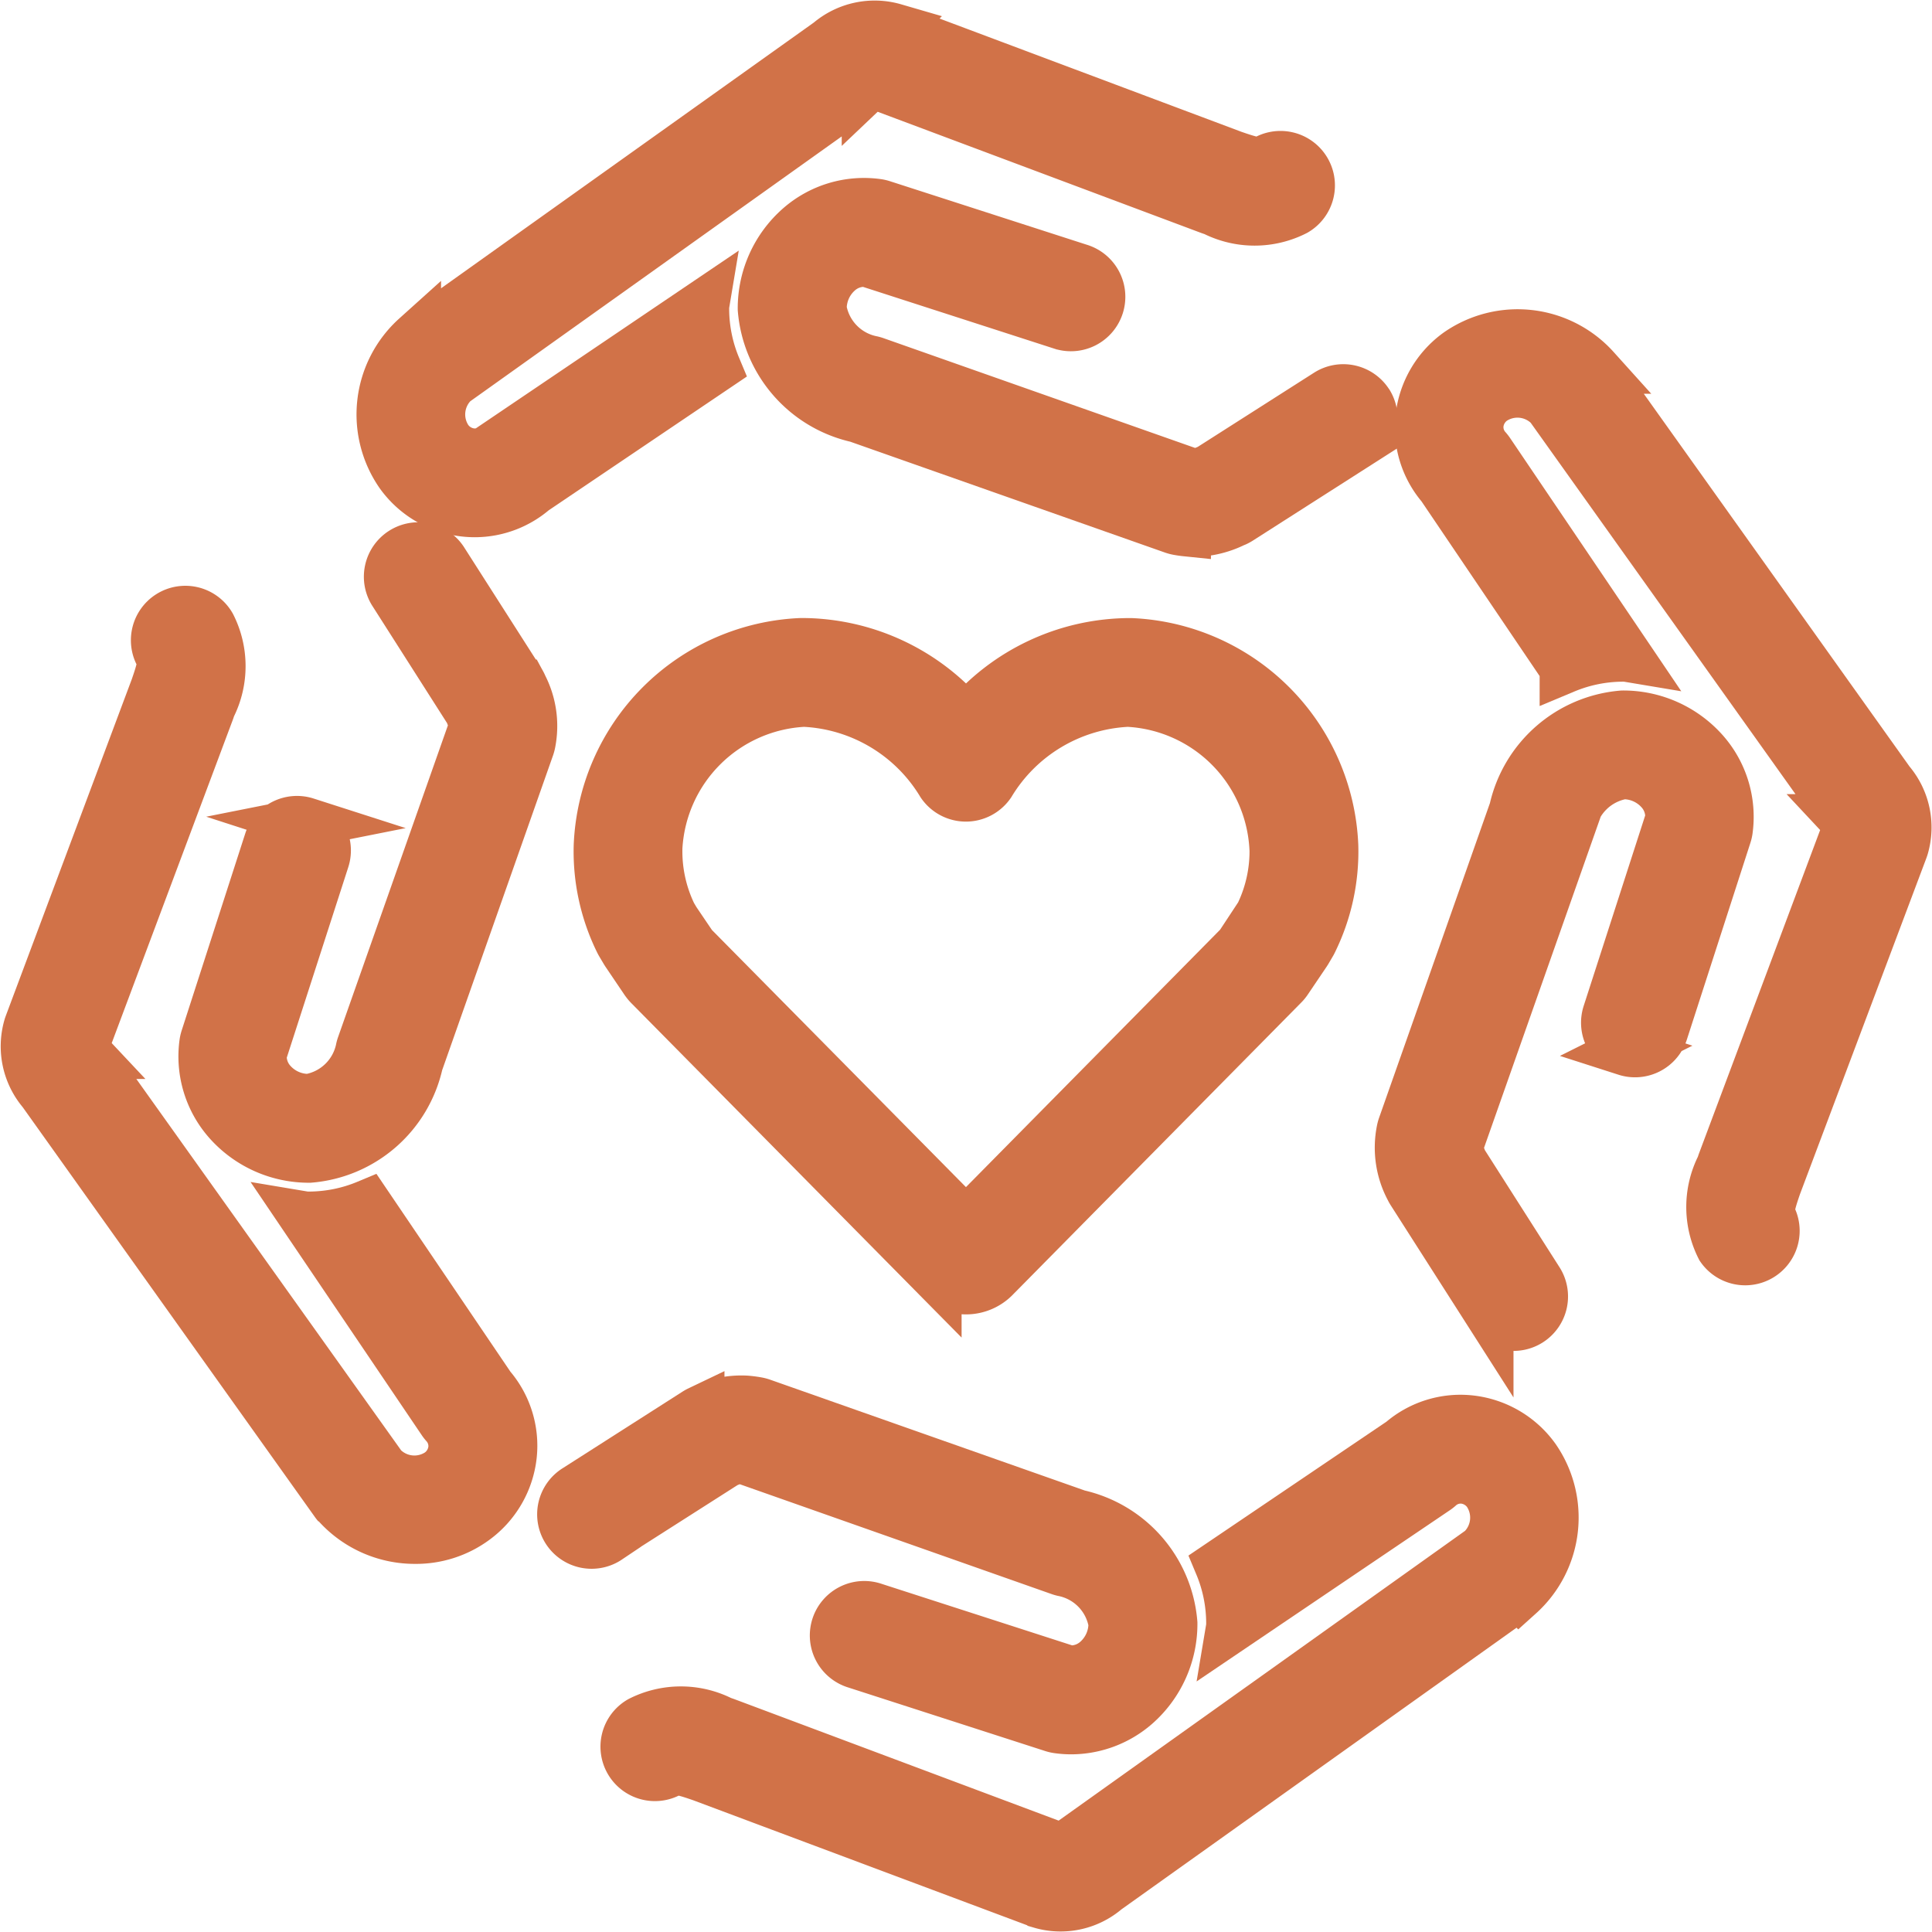
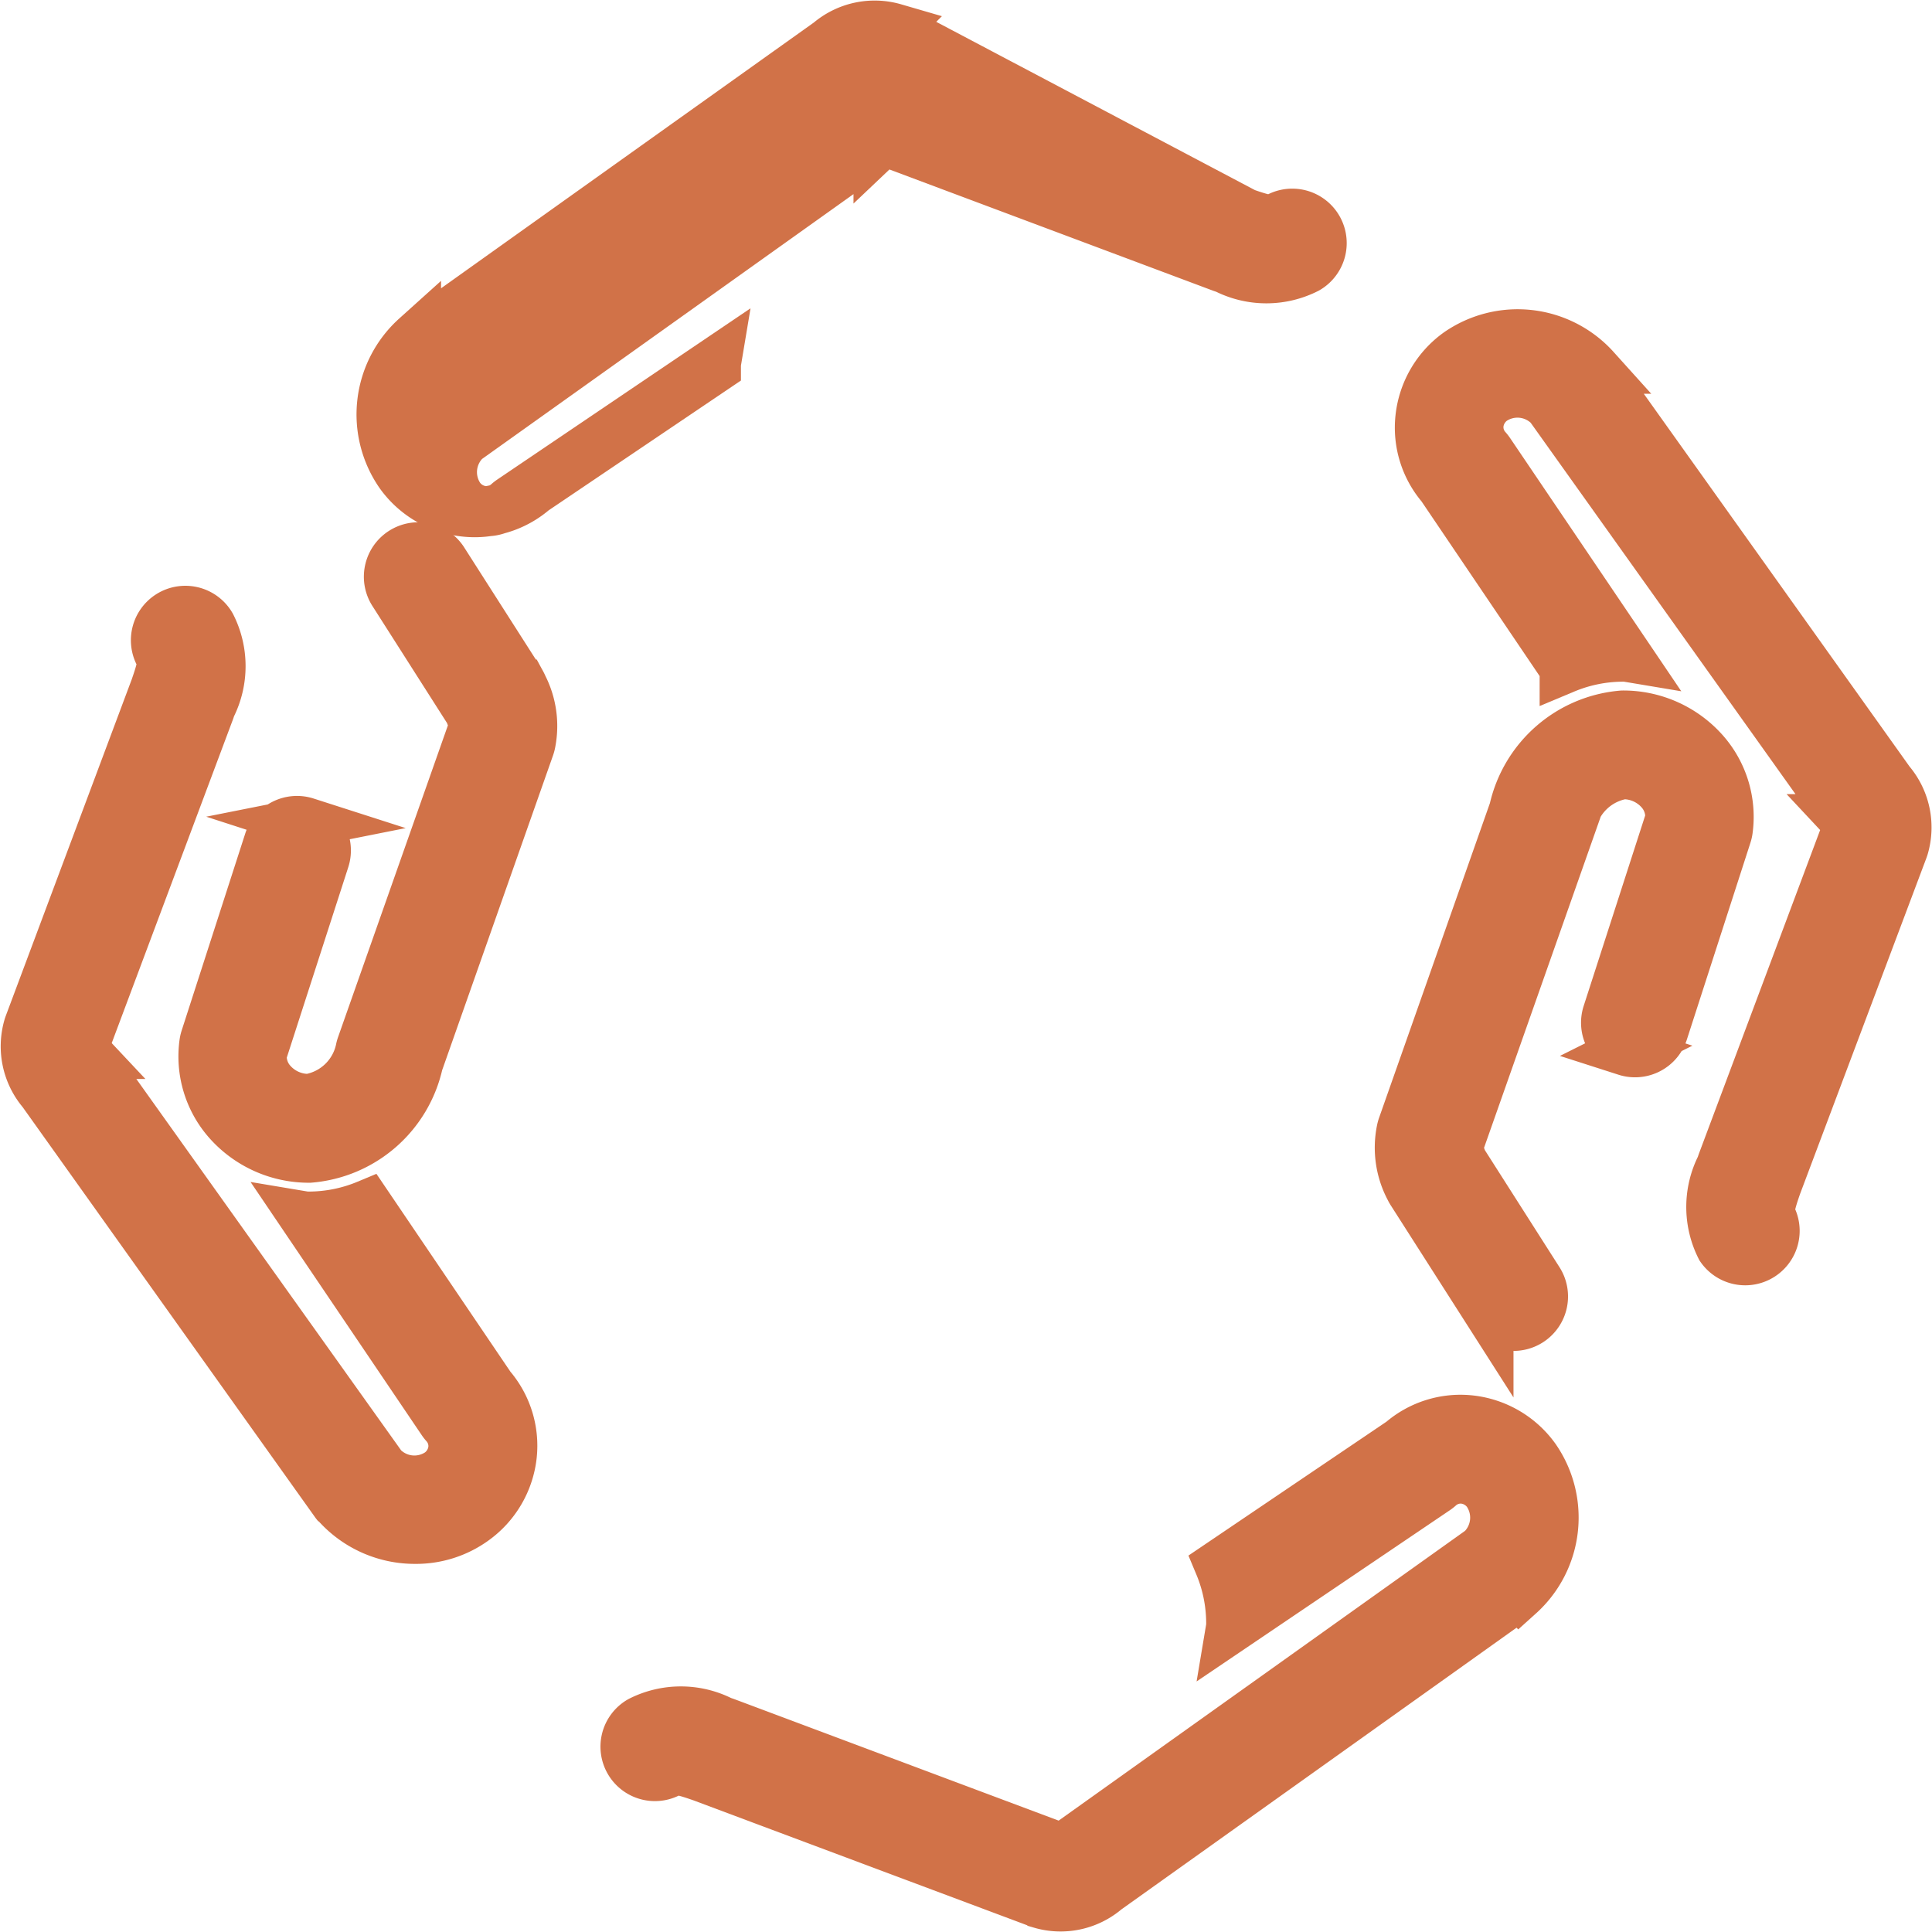
<svg xmlns="http://www.w3.org/2000/svg" width="38.57" height="38.57" viewBox="0 0 38.57 38.57">
  <g id="icon19" transform="translate(0.511 0.511)">
    <path id="Path_347" data-name="Path 347" d="M384.017,896.55c.1-.062.382.036.611.115l6.729,2.519.041.014a1.393,1.393,0,0,0,1.3-.279l8.2-5.846c.017-.012.033-.025.048-.038a2.077,2.077,0,0,0,.314-2.732,1.838,1.838,0,0,0-1.294-.753,1.8,1.8,0,0,0-1.366.426l-3.637,2.459a3.033,3.033,0,0,1,.235,1.152c0,.037,0,.073-.006.109l4.094-2.768h0a.61.61,0,0,0,.06-.047.64.64,0,0,1,.5-.165.677.677,0,0,1,.473.283.893.893,0,0,1-.127,1.139l-8.192,5.841a.6.6,0,0,0-.048.038h0a.231.231,0,0,1-.2.058l-6.653-2.492-.079-.027a1.789,1.789,0,0,0-1.62,0h0a.587.587,0,1,0,.626.992Z" transform="translate(-371.129 -861.706)" fill="#d17248" stroke="#d17248" stroke-width="1" />
-     <path id="Path_348" data-name="Path 348" d="M343.409,879.593l2.352-1.5q.05-.023.092-.039l.027-.011h0a.684.684,0,0,1,.087-.024l.017,0h0a.4.4,0,0,1,.067-.006h.017a.563.563,0,0,1,.076.007l6.29,2.216h0a.613.613,0,0,0,.064.019,1.267,1.267,0,0,1,1.008,1.032.982.982,0,0,1-.327.745.782.782,0,0,1-.579.2l-3.874-1.251a.587.587,0,1,0-.36,1.117l3.929,1.268a.582.582,0,0,0,.1.023,1.9,1.9,0,0,0,.267.019,1.967,1.967,0,0,0,1.289-.487,2.154,2.154,0,0,0,.731-1.631,2.421,2.421,0,0,0-1.886-2.167l-6.308-2.222a.641.641,0,0,0-.094-.025,2.16,2.16,0,0,0-.223-.029,1.779,1.779,0,0,0-.9.191l-.031.013h0a.661.661,0,0,0-.064.035l-2.393,1.529h0a.587.587,0,1,0,.632.989Z" transform="translate(-331.788 -849.396)" fill="#d17248" stroke="#d17248" stroke-width="1" />
    <path id="Path_349" data-name="Path 349" d="M6.213,391.579a2.088,2.088,0,0,0,1.561.689,1.969,1.969,0,0,0,1.172-.375A1.838,1.838,0,0,0,9.7,390.6a1.8,1.8,0,0,0-.426-1.366L6.813,385.6a3.034,3.034,0,0,1-1.152.235c-.037,0-.073,0-.109-.006l2.768,4.094h0a.618.618,0,0,0,.047.06.642.642,0,0,1,.165.5.678.678,0,0,1-.283.473.893.893,0,0,1-1.139-.128l-5.841-8.192c-.012-.017-.025-.033-.038-.048h0a.229.229,0,0,1-.058-.2l2.492-6.653.027-.08a1.788,1.788,0,0,0,0-1.619h0a.587.587,0,1,0-.992.626c.062.1-.036.382-.114.61l-2.519,6.73c-.005.014-.01.027-.014.042h0a1.4,1.4,0,0,0,.279,1.3l5.846,8.2h0c.012.017.025.033.038.048Z" transform="translate(0.006 -362.058)" fill="#d17248" stroke="#d17248" stroke-width="1" />
    <path id="Path_350" data-name="Path 350" d="M115.508,338.62a.587.587,0,0,0-.738.378l-1.268,3.929a.58.58,0,0,0-.023.1,1.958,1.958,0,0,0,.468,1.556,2.154,2.154,0,0,0,1.631.731,2.421,2.421,0,0,0,2.167-1.886l2.222-6.308a.64.64,0,0,0,.025-.094,1.729,1.729,0,0,0-.162-1.126c-.005-.011-.008-.021-.014-.032v0a.672.672,0,0,0-.035-.064l-1.529-2.393h0a.587.587,0,1,0-.989.632l1.5,2.353c.016.034.029.065.039.093l.011.026h0a.686.686,0,0,1,.025.09s0,.009,0,.013a.431.431,0,0,1,.006.074s0,.007,0,.01h0a.571.571,0,0,1-.007.077l-2.216,6.29a.627.627,0,0,0-.019.064,1.267,1.267,0,0,1-1.032,1.008.982.982,0,0,1-.745-.327.777.777,0,0,1-.2-.579l1.251-3.874h0a.587.587,0,0,0-.378-.739Z" transform="translate(-109.91 -322.713)" fill="#d17248" stroke="#d17248" stroke-width="1" />
-     <path id="Path_351" data-name="Path 351" d="M233.881,6.82a3.034,3.034,0,0,1-.235-1.152c0-.037,0-.073.006-.109l-4.094,2.768h0a.618.618,0,0,0-.06.047.64.64,0,0,1-.5.165.677.677,0,0,1-.473-.283.892.892,0,0,1,.128-1.139l8.192-5.841c.017-.012.033-.025.048-.038h0a.227.227,0,0,1,.2-.058l6.653,2.492.08.027a1.789,1.789,0,0,0,1.619,0h0a.587.587,0,1,0-.626-.992c-.1.062-.382-.036-.61-.114L237.484.07l-.042-.014h0a1.4,1.4,0,0,0-1.3.279l-8.2,5.846c-.017.012-.033.025-.048.038a2.077,2.077,0,0,0-.314,2.732,1.832,1.832,0,0,0,1.487.763,1.8,1.8,0,0,0,1.173-.436Z" transform="translate(-220.1 0)" fill="#d17248" stroke="#d17248" stroke-width="1" />
-     <path id="Path_352" data-name="Path 352" d="M482.481,117.429a.588.588,0,0,0-.811-.178l-2.352,1.5c-.033.015-.062.027-.089.038l-.031.012h0a.681.681,0,0,1-.082.023l-.022.006h0a.407.407,0,0,1-.063.005h-.021a.594.594,0,0,1-.075-.007l-6.29-2.216a.623.623,0,0,0-.064-.019,1.267,1.267,0,0,1-1.008-1.032.981.981,0,0,1,.327-.745.78.78,0,0,1,.579-.2l3.874,1.251a.587.587,0,1,0,.36-1.117l-3.929-1.268a.58.58,0,0,0-.1-.023,1.952,1.952,0,0,0-1.556.468,2.154,2.154,0,0,0-.731,1.631,2.421,2.421,0,0,0,1.886,2.167l6.308,2.222a.642.642,0,0,0,.094.025c.05.009.1.017.159.023a1.628,1.628,0,0,0,.178.01,1.858,1.858,0,0,0,.779-.191l.042-.017h0a.676.676,0,0,0,.064-.035l2.393-1.529h0a.587.587,0,0,0,.178-.811Z" transform="translate(-455.68 -109.899)" fill="#d17248" stroke="#d17248" stroke-width="1" />
+     <path id="Path_351" data-name="Path 351" d="M233.881,6.82c0-.037,0-.073.006-.109l-4.094,2.768h0a.618.618,0,0,0-.06.047.64.64,0,0,1-.5.165.677.677,0,0,1-.473-.283.892.892,0,0,1,.128-1.139l8.192-5.841c.017-.012.033-.025.048-.038h0a.227.227,0,0,1,.2-.058l6.653,2.492.08.027a1.789,1.789,0,0,0,1.619,0h0a.587.587,0,1,0-.626-.992c-.1.062-.382-.036-.61-.114L237.484.07l-.042-.014h0a1.4,1.4,0,0,0-1.3.279l-8.2,5.846c-.017.012-.033.025-.048.038a2.077,2.077,0,0,0-.314,2.732,1.832,1.832,0,0,0,1.487.763,1.8,1.8,0,0,0,1.173-.436Z" transform="translate(-220.1 0)" fill="#d17248" stroke="#d17248" stroke-width="1" />
    <path id="Path_353" data-name="Path 353" d="M899.213,207.344c.005-.014.01-.027.014-.042a1.4,1.4,0,0,0-.279-1.3l-5.846-8.2c-.012-.017-.025-.033-.038-.048a2.078,2.078,0,0,0-2.732-.314,1.838,1.838,0,0,0-.753,1.294A1.8,1.8,0,0,0,890,200.1l2.459,3.637a3.034,3.034,0,0,1,1.152-.235c.037,0,.073,0,.109.006l-2.768-4.094h0a.607.607,0,0,0-.047-.06.642.642,0,0,1-.165-.5.678.678,0,0,1,.283-.474.893.893,0,0,1,1.139.127l5.841,8.192c.012.017.025.033.038.048h0a.23.23,0,0,1,.058.2l-2.492,6.653-.027.08a1.788,1.788,0,0,0,0,1.619h0a.587.587,0,0,0,.992-.626c-.062-.1.036-.382.114-.61Z" transform="translate(-861.733 -190.904)" fill="#d17248" stroke="#d17248" stroke-width="1" />
    <path id="Path_354" data-name="Path 354" d="M881.311,446.948a.587.587,0,0,0,.738-.378l1.269-3.929a.582.582,0,0,0,.023-.1,1.958,1.958,0,0,0-.468-1.556,2.154,2.154,0,0,0-1.631-.731,2.421,2.421,0,0,0-2.167,1.886l-2.222,6.308a.639.639,0,0,0-.025.094A1.737,1.737,0,0,0,877,449.7a.654.654,0,0,0,.035.063l1.529,2.393h0a.587.587,0,1,0,.989-.632l-1.5-2.353c-.015-.032-.027-.062-.037-.089l-.012-.03h0a.686.686,0,0,1-.025-.09s0-.01,0-.014a.428.428,0,0,1-.006-.075s0-.006,0-.009a.576.576,0,0,1,.007-.077l2.216-6.29h0a.625.625,0,0,0,.019-.064,1.267,1.267,0,0,1,1.032-1.008.982.982,0,0,1,.745.327.777.777,0,0,1,.2.579l-1.251,3.874a.587.587,0,0,0,.378.739Z" transform="translate(-849.36 -426.48)" fill="#d17248" stroke="#d17248" stroke-width="1" />
-     <path id="Path_355" data-name="Path 355" d="M372.954,395.3a4.287,4.287,0,0,0-3.291-1.534,4.224,4.224,0,0,0-4.041,4.048,4.066,4.066,0,0,0,.418,1.911c.007.013.013.026.021.039l.09.152.019.03.379.561c.011.016.034.046.046.06s.023.026.035.038l5.736,5.808a.806.806,0,0,0,1.177,0l5.748-5.822a.577.577,0,0,0,.069-.083l.379-.561.019-.03.09-.153c.007-.012.014-.025.02-.038a4.063,4.063,0,0,0,.418-1.911,4.224,4.224,0,0,0-4.041-4.048,4.279,4.279,0,0,0-3.291,1.534Zm6.159,2.544a2.9,2.9,0,0,1-.29,1.345l-.406.616-5.464,5.534-5.459-5.526-.344-.508-.068-.115h0a2.907,2.907,0,0,1-.289-1.345,3.085,3.085,0,0,1,2.927-2.907,3.388,3.388,0,0,1,2.747,1.636.587.587,0,0,0,.97,0,3.394,3.394,0,0,1,2.747-1.636h0a3.085,3.085,0,0,1,2.927,2.907Z" transform="translate(-354.18 -381.439)" fill="#d17248" stroke="#d17248" stroke-width="1" />
  </g>
</svg>